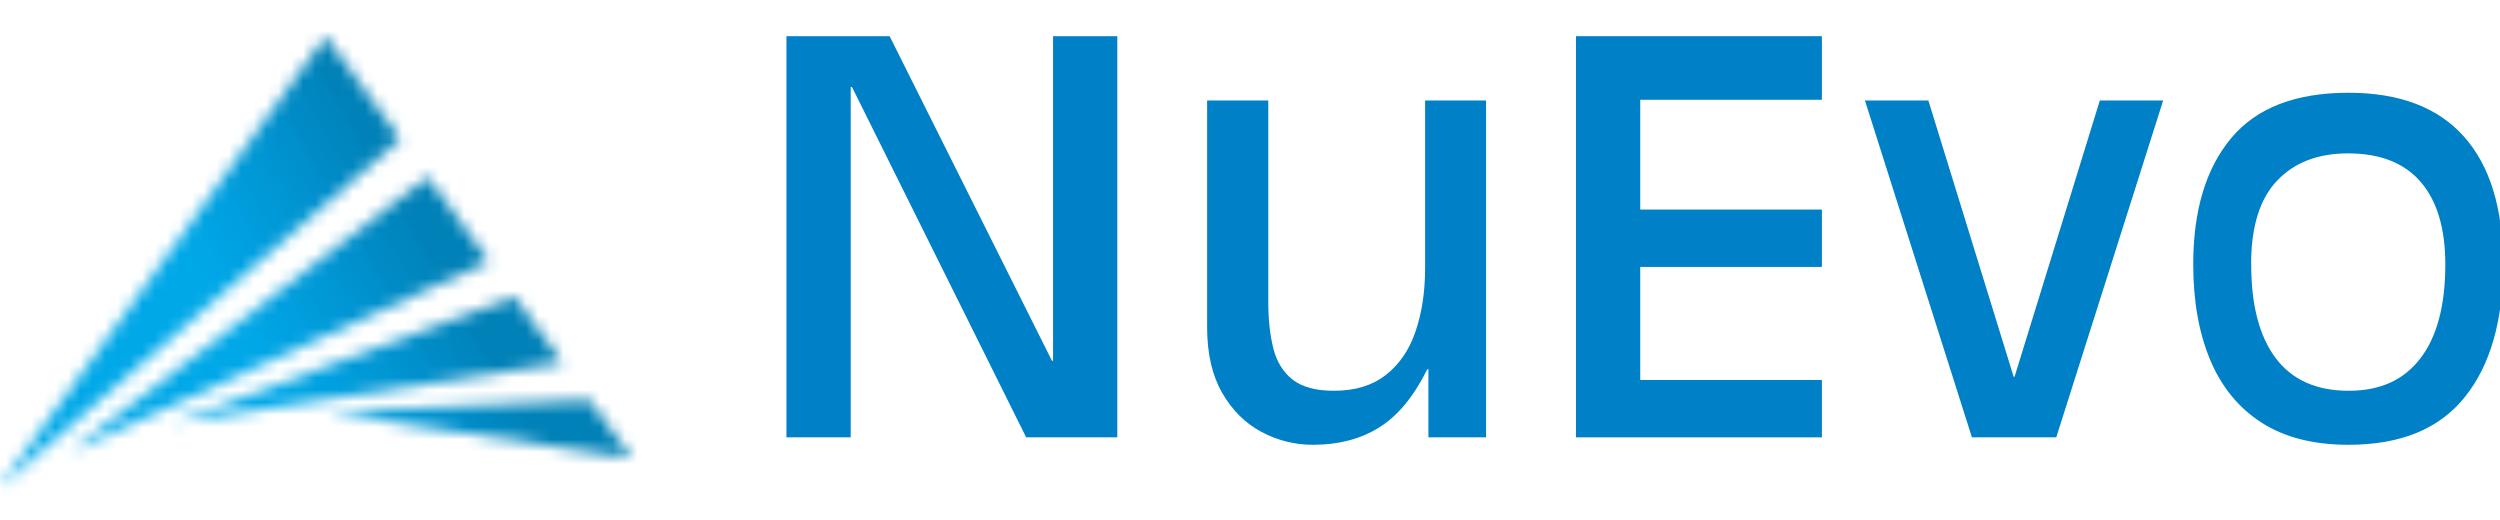
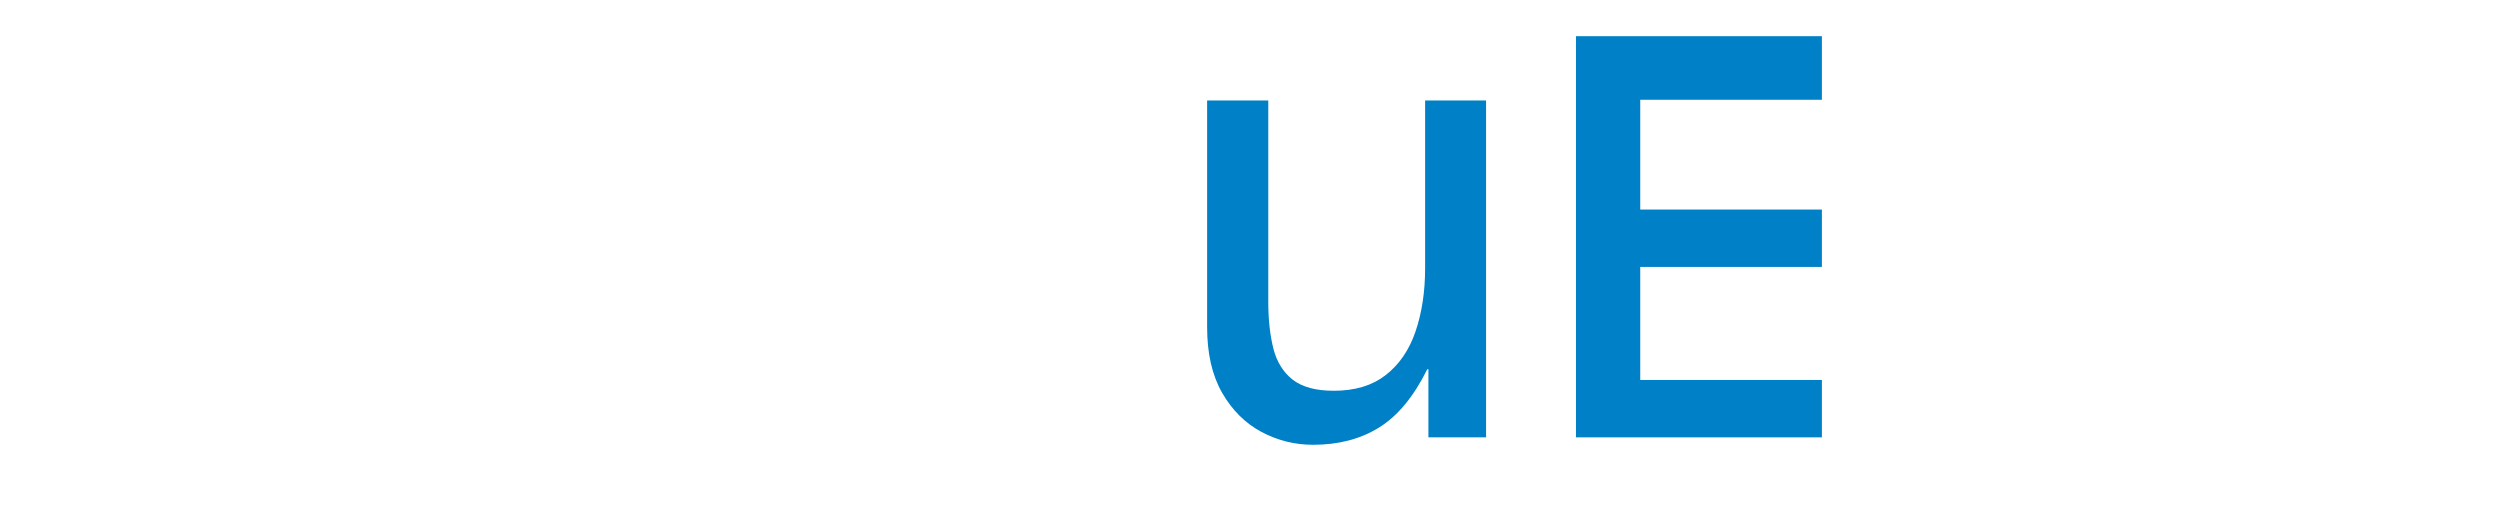
<svg xmlns="http://www.w3.org/2000/svg" width="202" height="42" viewBox="0 0 202 42" fill="none">
  <g clip-path="url(#clip0_6554_538)">
    <mask id="mask0_6554_538" style="mask-type:luminance" maskUnits="userSpaceOnUse" x="-1" y="2" width="53" height="38">
      <path d="M26.502 33.328L51.047 37.026L47.636 32.324L26.502 33.32V33.328ZM13.946 34.201L45.448 29.309L41.554 23.956L13.946 34.209V34.201ZM5.633 36.524L39.515 21.124L34.556 14.288L5.633 36.515V36.524ZM-0.074 39.406L32.343 11.233L26.31 2.924C1.573 37.026 -0.074 39.406 -0.074 39.406Z" fill="white" />
    </mask>
    <g mask="url(#mask0_6554_538)">
-       <path d="M38.34 -18.941L-16.003 11.987L12.628 61.269L66.972 30.34L38.34 -18.941Z" fill="url(#paint0_linear_6554_538)" />
-     </g>
-     <path d="M63.545 2.924H71.882L84.996 29.145H85.087V2.924H90.279V35.338H82.915L68.837 7.025H68.737V35.338H63.545V2.924Z" fill="#0081C7" />
+       </g>
    <path d="M97.526 8.12H102.477V24.377C102.477 25.834 102.619 27.102 102.893 28.181C103.168 29.252 103.692 30.084 104.457 30.685C105.231 31.278 106.33 31.574 107.769 31.574C109.483 31.574 110.873 31.154 111.954 30.314C113.044 29.474 113.851 28.305 114.367 26.806C114.883 25.299 115.149 23.586 115.149 21.667V8.12H120.075V35.338H115.416V29.837H115.324C114.226 32.052 112.928 33.617 111.422 34.547C109.924 35.478 108.143 35.939 106.097 35.939C104.624 35.939 103.234 35.593 101.928 34.901C100.622 34.201 99.557 33.147 98.749 31.739C97.934 30.322 97.535 28.552 97.535 26.427V8.12H97.526Z" fill="#0081C7" />
    <path d="M127.339 2.924H147.209V8.062H132.531V16.932H147.209V21.568H132.531V30.701H147.209V35.338H127.339V2.924Z" fill="#0081C7" />
-     <path d="M150.687 8.12H155.812L162.702 30.438H162.777L169.666 8.12H174.783L166.146 35.338H159.332L150.687 8.12Z" fill="#0081C7" />
-     <path d="M181.897 21.362C181.897 24.656 182.555 27.176 183.878 28.939C185.209 30.701 187.173 31.574 189.76 31.574C192.348 31.574 194.22 30.701 195.568 28.955C196.908 27.209 197.582 24.681 197.582 21.362C197.582 18.455 196.916 16.232 195.585 14.692C194.262 13.16 192.315 12.394 189.719 12.394C187.289 12.394 185.384 13.127 183.986 14.601C182.588 16.067 181.889 18.323 181.889 21.362M189.76 7.494C193.879 7.494 196.991 8.68 199.088 11.035C201.193 13.399 202.25 16.833 202.25 21.362C202.25 25.892 201.226 29.507 199.163 32.076C197.107 34.654 193.971 35.939 189.76 35.939C186.931 35.939 184.585 35.338 182.738 34.152C180.882 32.958 179.501 31.269 178.586 29.087C177.671 26.905 177.213 24.327 177.213 21.362C177.213 17.022 178.228 13.621 180.275 11.167C182.313 8.721 185.475 7.494 189.752 7.494" fill="#0081C7" />
  </g>
  <defs>
    <linearGradient id="paint0_linear_6554_538" x1="47.597" y1="8.343" x2="3.516" y2="33.953" gradientUnits="userSpaceOnUse">
      <stop stop-color="#0081B7" />
      <stop offset="0.27" stop-color="#0081B7" />
      <stop offset="0.29" stop-color="#0081B7" />
      <stop offset="0.32" stop-color="#0081B7" />
      <stop offset="0.33" stop-color="#0082B8" />
      <stop offset="0.34" stop-color="#0082B9" />
      <stop offset="0.35" stop-color="#0085BC" />
      <stop offset="0.36" stop-color="#0086BE" />
      <stop offset="0.37" stop-color="#0087BF" />
      <stop offset="0.38" stop-color="#0087C0" />
      <stop offset="0.39" stop-color="#0089C3" />
      <stop offset="0.4" stop-color="#008AC4" />
      <stop offset="0.41" stop-color="#008BC6" />
      <stop offset="0.42" stop-color="#008BC6" />
      <stop offset="0.43" stop-color="#008FCB" />
      <stop offset="0.44" stop-color="#0090CC" />
      <stop offset="0.45" stop-color="#0090CE" />
      <stop offset="0.46" stop-color="#0092CF" />
      <stop offset="0.47" stop-color="#0093D0" />
      <stop offset="0.48" stop-color="#0094D2" />
      <stop offset="0.49" stop-color="#0096D3" />
      <stop offset="0.5" stop-color="#0097D4" />
      <stop offset="0.51" stop-color="#0098D5" />
      <stop offset="0.52" stop-color="#0099D8" />
      <stop offset="0.53" stop-color="#0099D8" />
      <stop offset="0.54" stop-color="#009BD9" />
      <stop offset="0.55" stop-color="#009CDA" />
      <stop offset="0.56" stop-color="#009DDE" />
      <stop offset="0.57" stop-color="#009FDF" />
      <stop offset="0.58" stop-color="#00A0E0" />
      <stop offset="0.59" stop-color="#00A1E1" />
      <stop offset="0.6" stop-color="#00A1E1" />
      <stop offset="0.61" stop-color="#00A2E2" />
      <stop offset="0.62" stop-color="#00A4E3" />
      <stop offset="0.63" stop-color="#00A5E4" />
      <stop offset="0.64" stop-color="#00A6E6" />
      <stop offset="0.65" stop-color="#00A6E6" />
      <stop offset="0.66" stop-color="#00A7E7" />
      <stop offset="0.67" stop-color="#00A8E8" />
      <stop offset="0.69" stop-color="#00A8E8" />
      <stop offset="0.73" stop-color="#00A8E8" />
      <stop offset="0.75" stop-color="#00A8E8" />
      <stop offset="1" stop-color="#00A8E8" />
    </linearGradient>
    <clipPath id="clip0_6554_538">
      <rect width="202" height="42" fill="white" />
    </clipPath>
  </defs>
</svg>